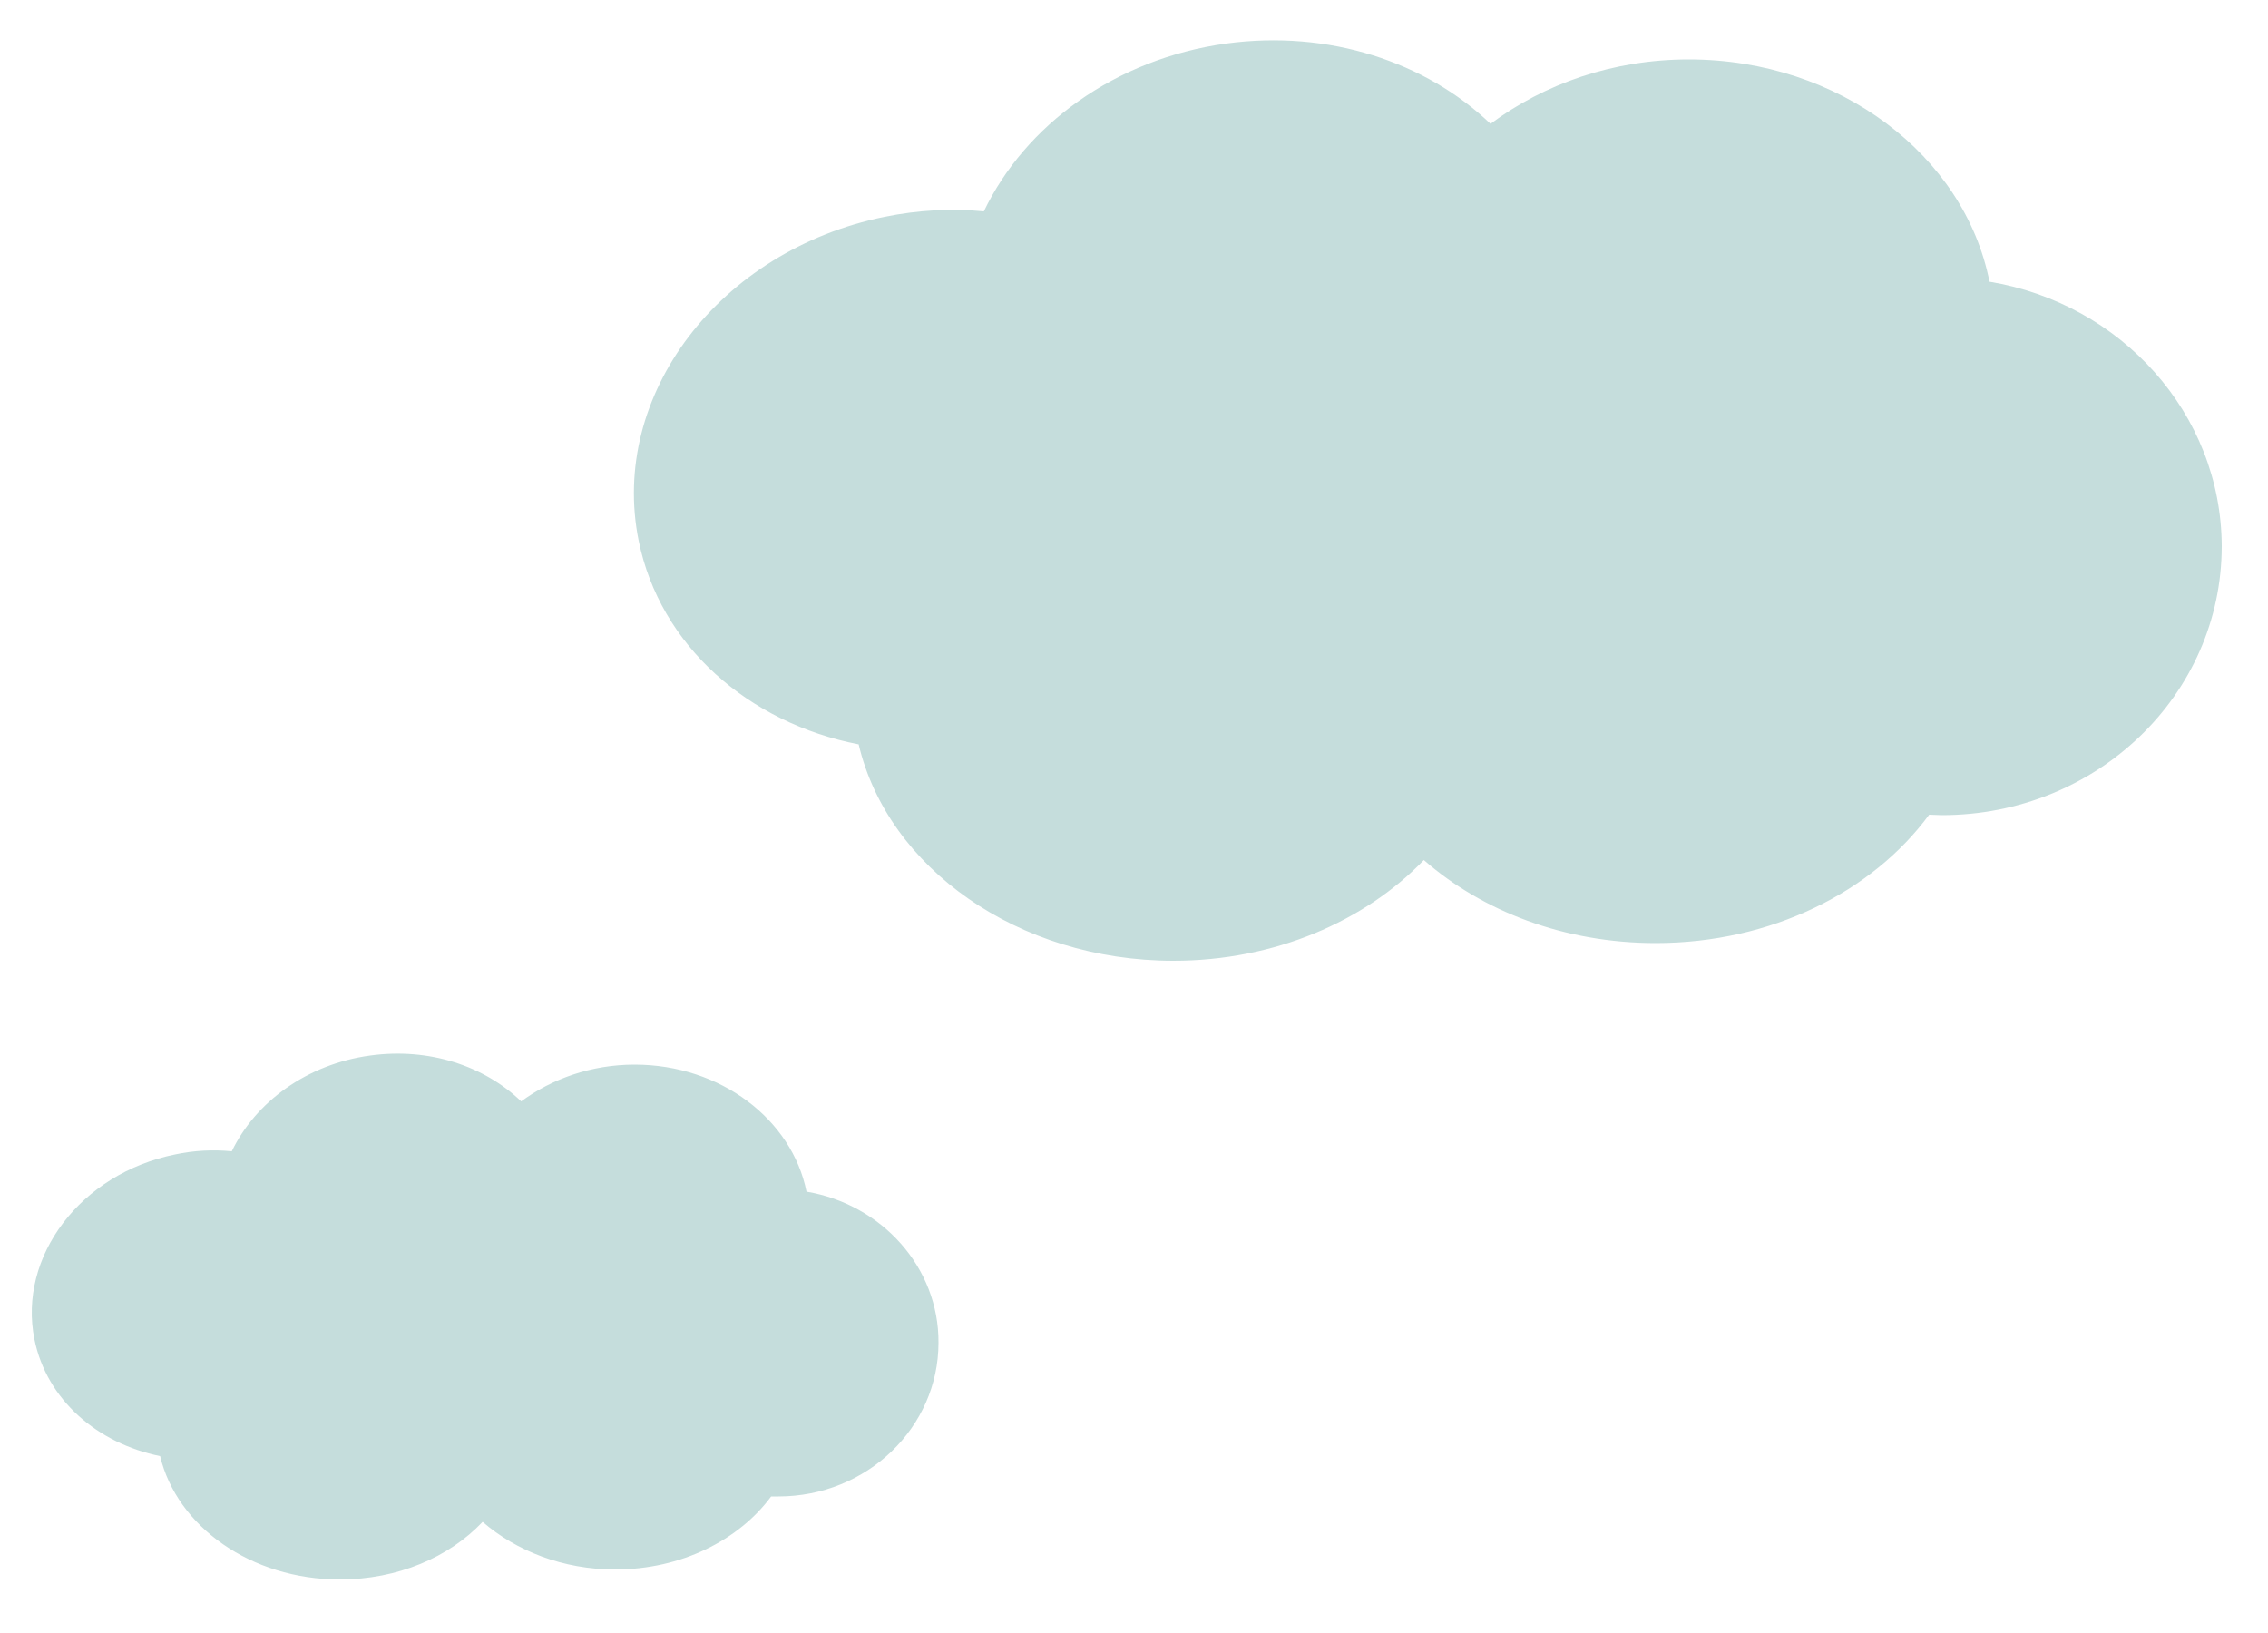
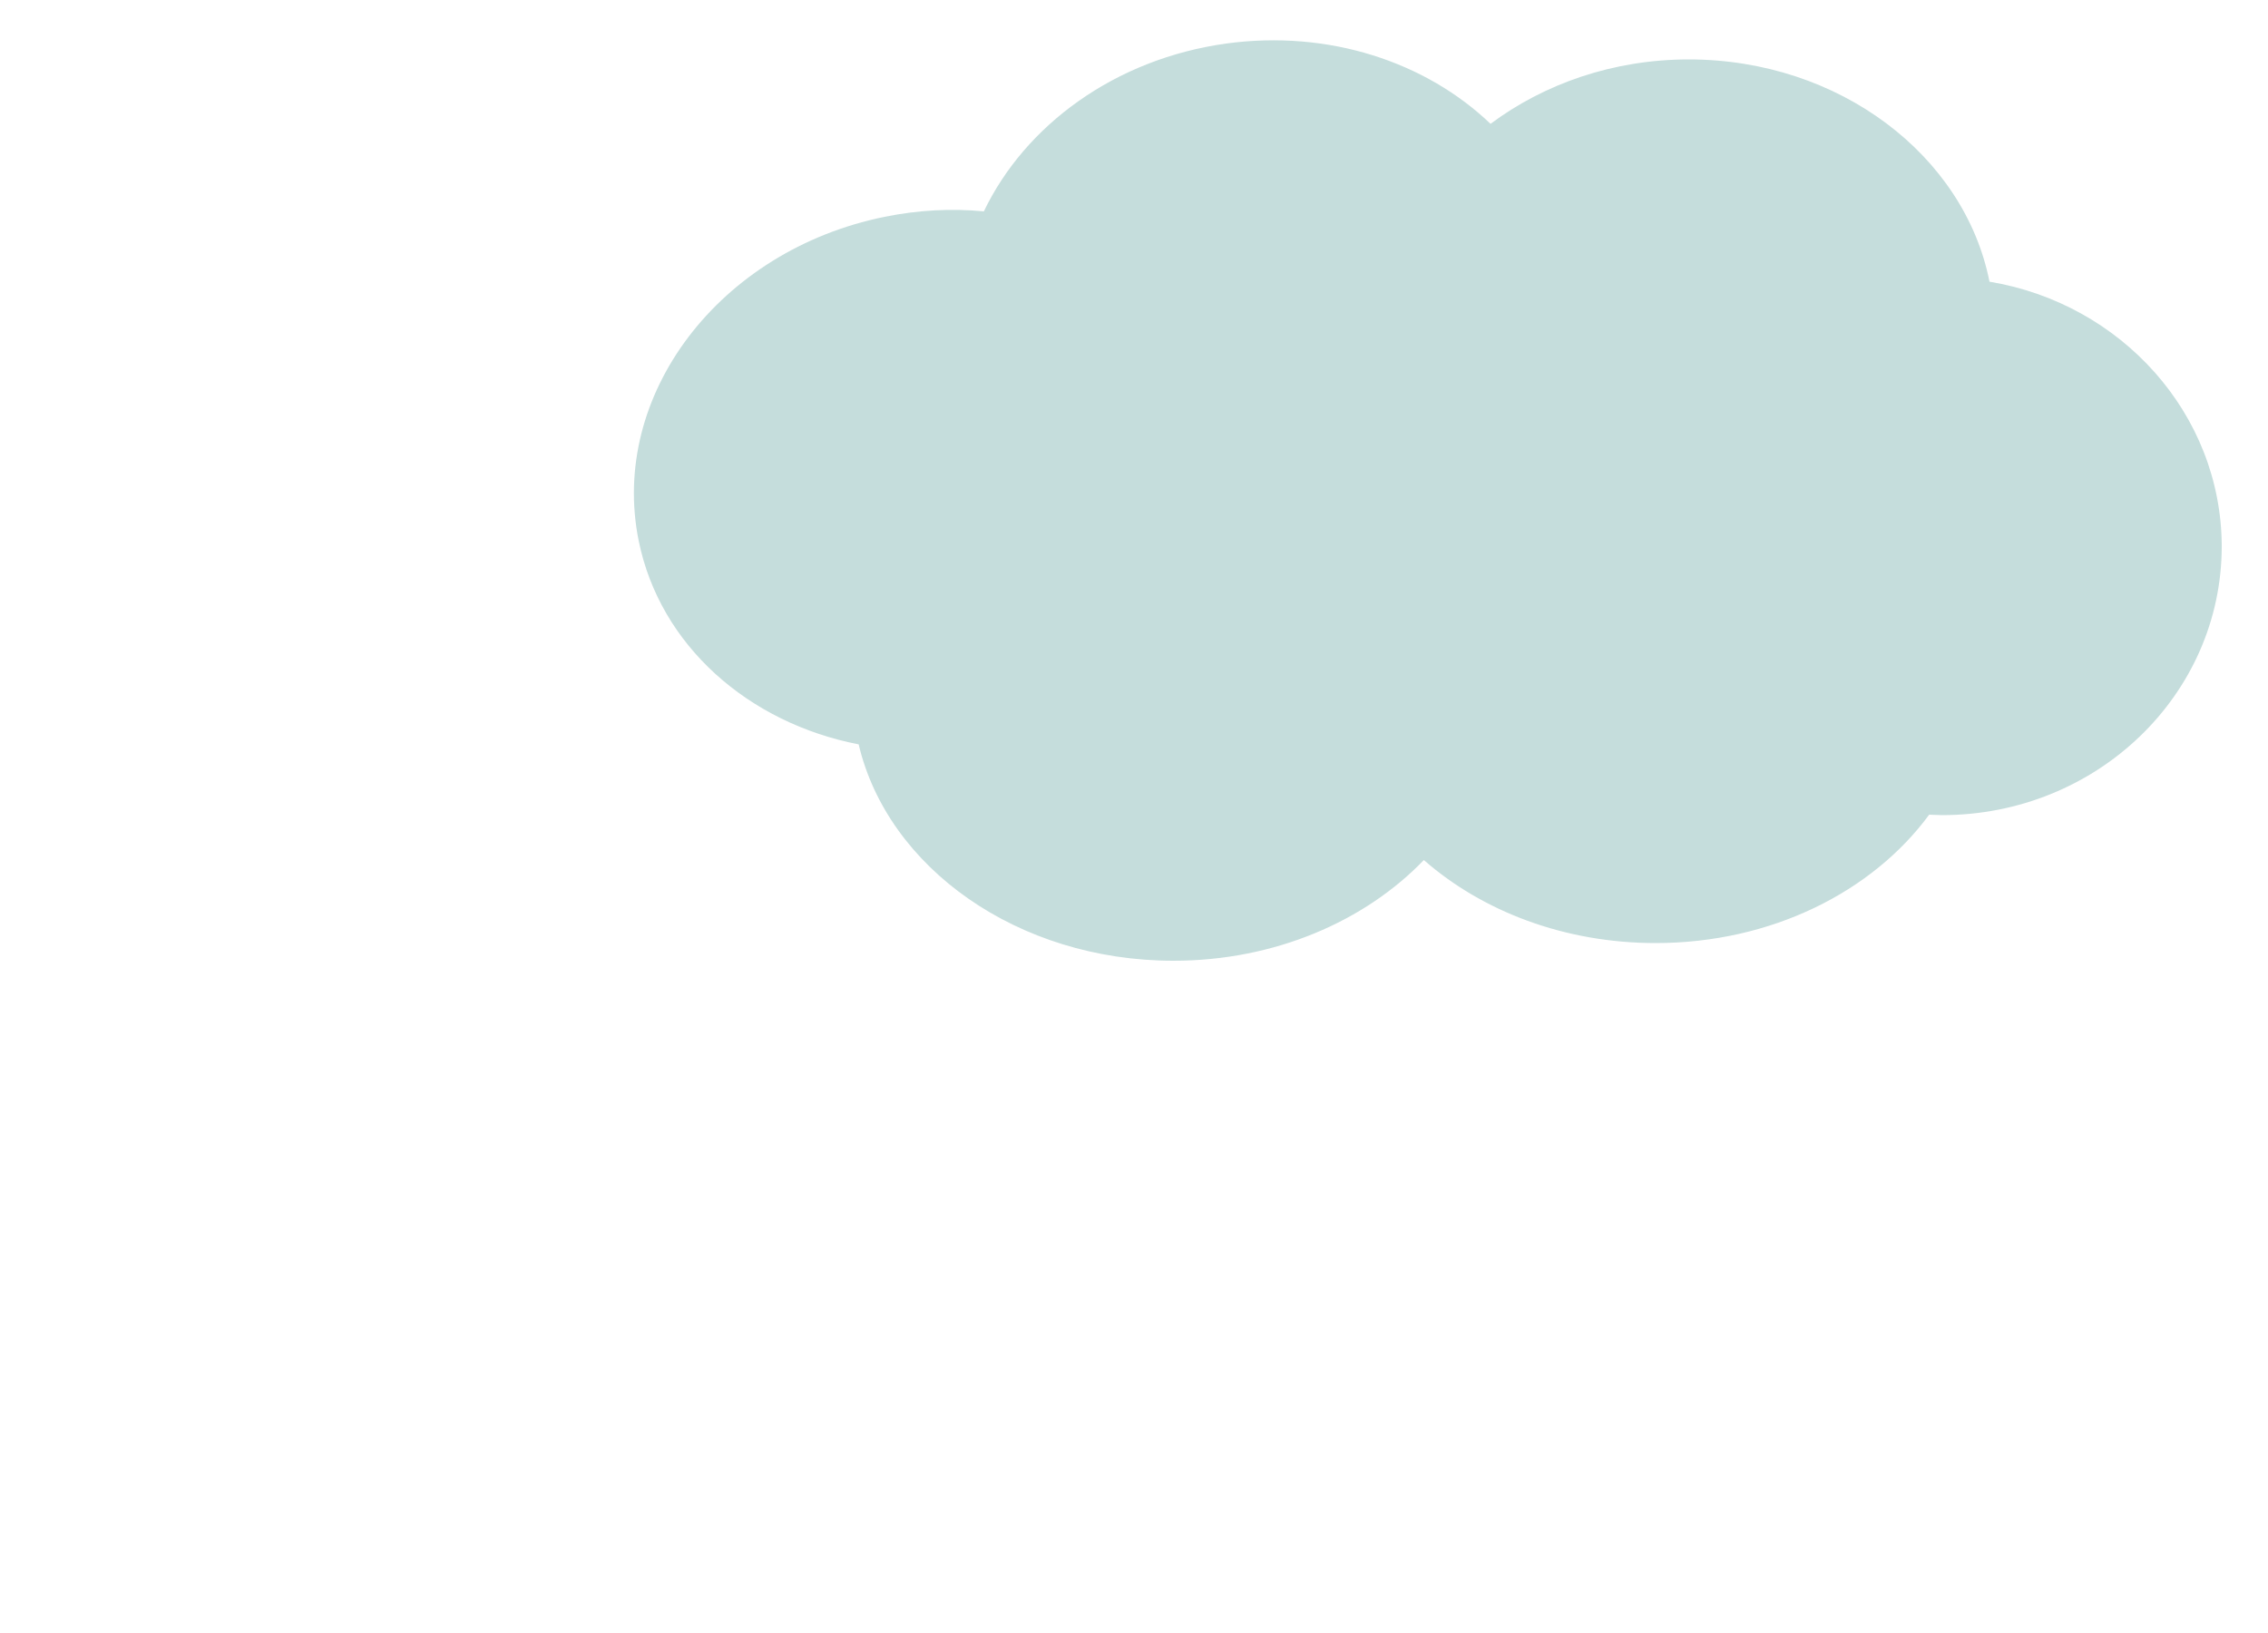
<svg xmlns="http://www.w3.org/2000/svg" version="1.1" id="レイヤー_1" x="0px" y="0px" viewBox="0 0 500 360" style="enable-background:new 0 0 500 360;" xml:space="preserve">
  <style type="text/css">
	.st0{fill-rule:evenodd;clip-rule:evenodd;fill:#C5DDDC;}
</style>
  <path class="st0" d="M438.6,62.1c-5.5-27.8-33.1-49-66.3-49c-16.7,0-31.9,5.4-43.7,14.2c-14.2-13.6-35.6-20.8-58.3-17.7  c-24.5,3.4-44.3,18-53.4,37c-7.1-0.7-14.5-0.3-21.9,1.2c-36.4,7.4-60.7,39.3-54.2,71.4c4.7,23.2,24.3,40.2,48.5,44.9  c6.4,27.2,35.1,47.7,69.4,47.7c22.3,0,42.2-8.7,55.2-22.2c12.9,11.3,31,18.3,51.1,18.3c25.5,0,47.8-11.3,60.3-28.3  c0.9,0,1.8,0.1,2.8,0.1c34.1,0,61.7-26.5,61.7-59.3C489.7,91.2,467.6,66.9,438.6,62.1z" />
-   <path class="st0" d="M177.8,262.7c-3.2-15.9-18.9-28-37.9-28c-9.5,0-18.2,3.1-25,8.1c-8.1-7.8-20.3-11.9-33.3-10.1  c-14,1.9-25.3,10.3-30.5,21.1c-4.1-0.4-8.3-0.2-12.5,0.7c-20.8,4.2-34.7,22.5-31,40.8c2.7,13.3,13.9,22.9,27.7,25.7  c3.7,15.5,20,27.2,39.6,27.2c12.8,0,24.1-4.9,31.5-12.7c7.4,6.4,17.7,10.5,29.2,10.5c14.6,0,27.3-6.5,34.4-16.1c0.5,0,1.1,0,1.6,0  c19.5,0,35.3-15.2,35.3-33.9C207,279.4,194.4,265.5,177.8,262.7z" />
</svg>